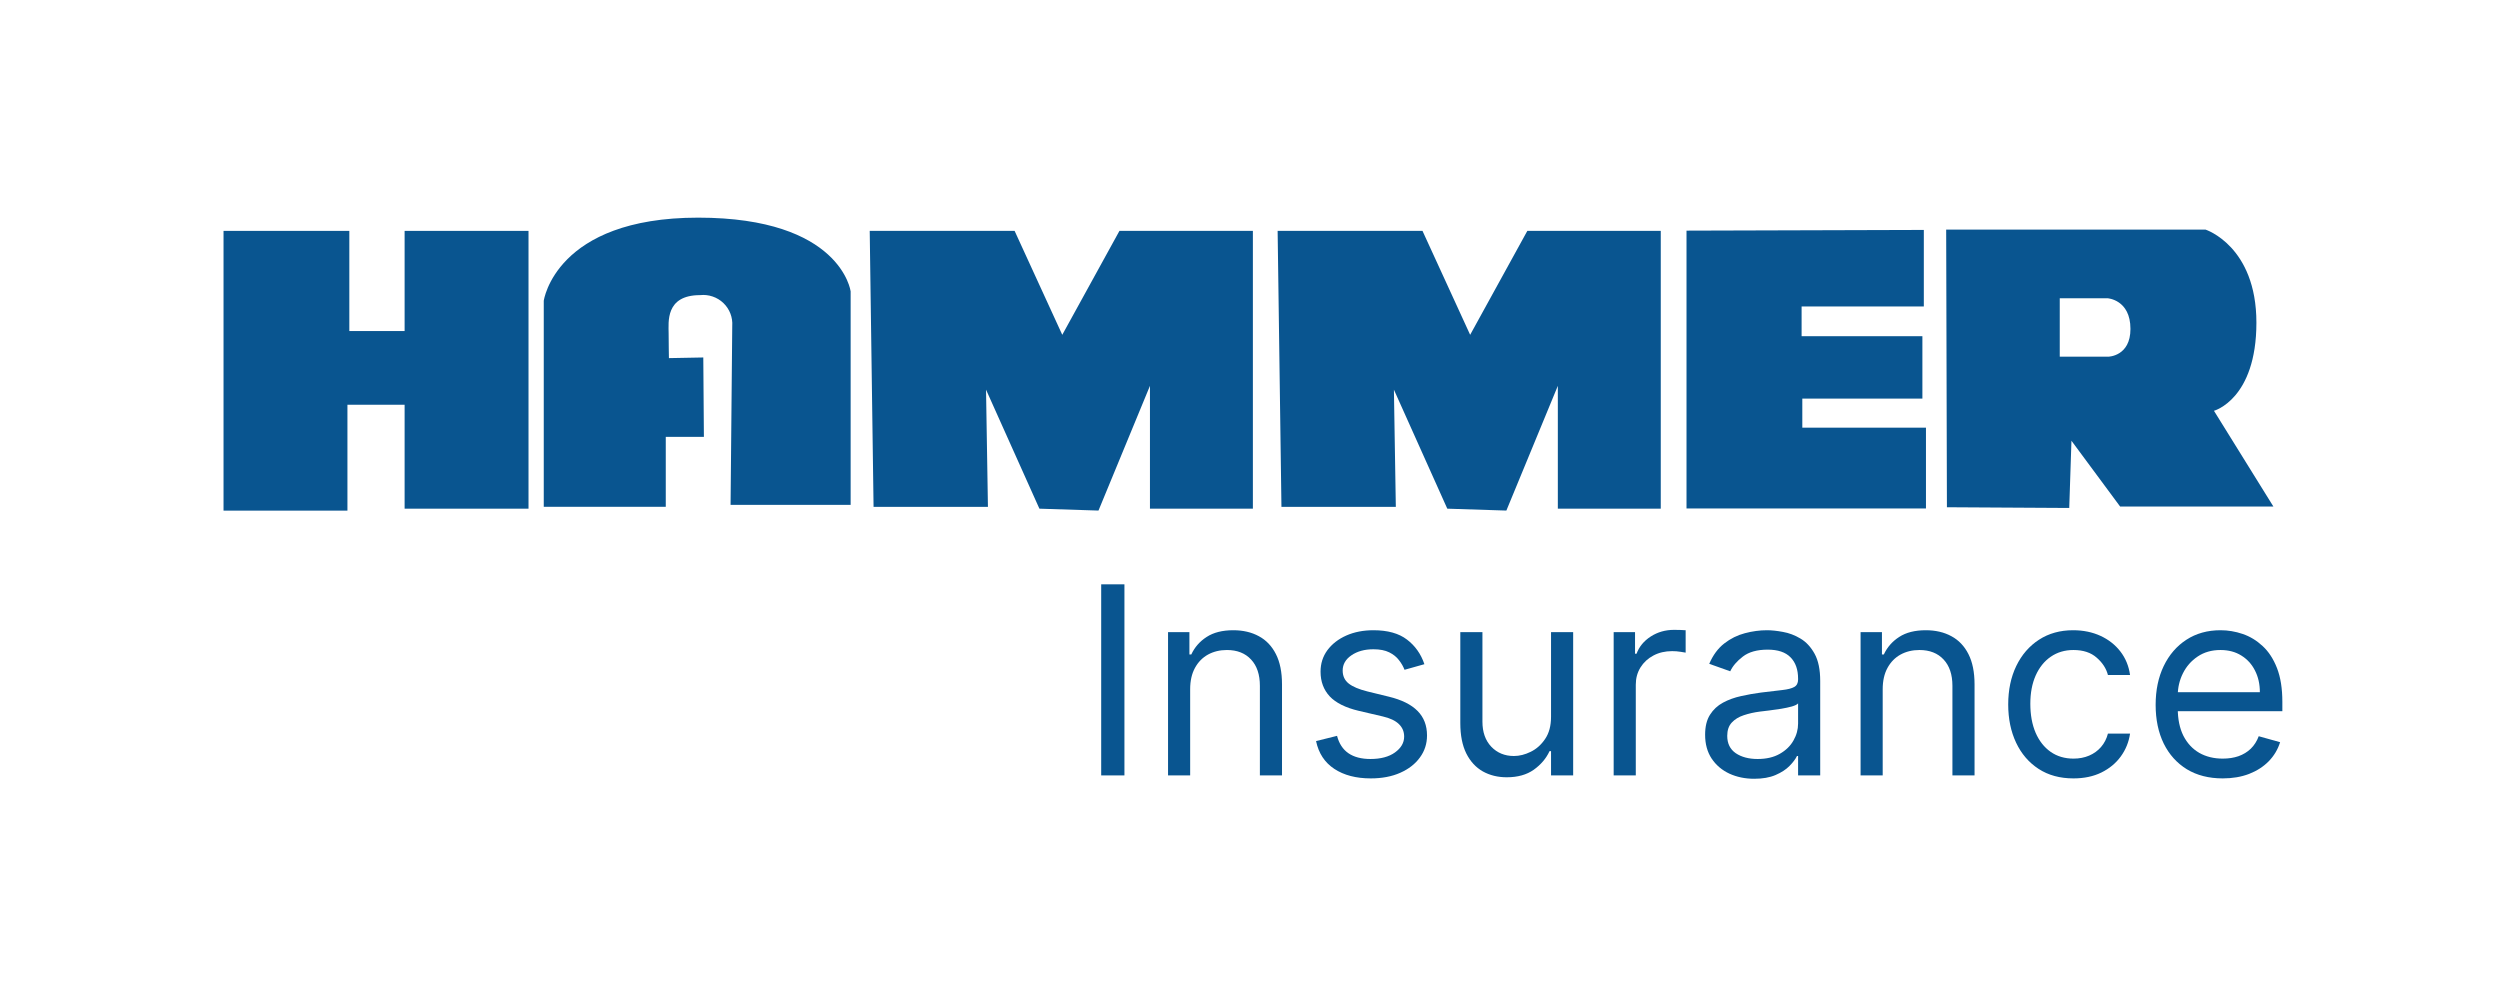
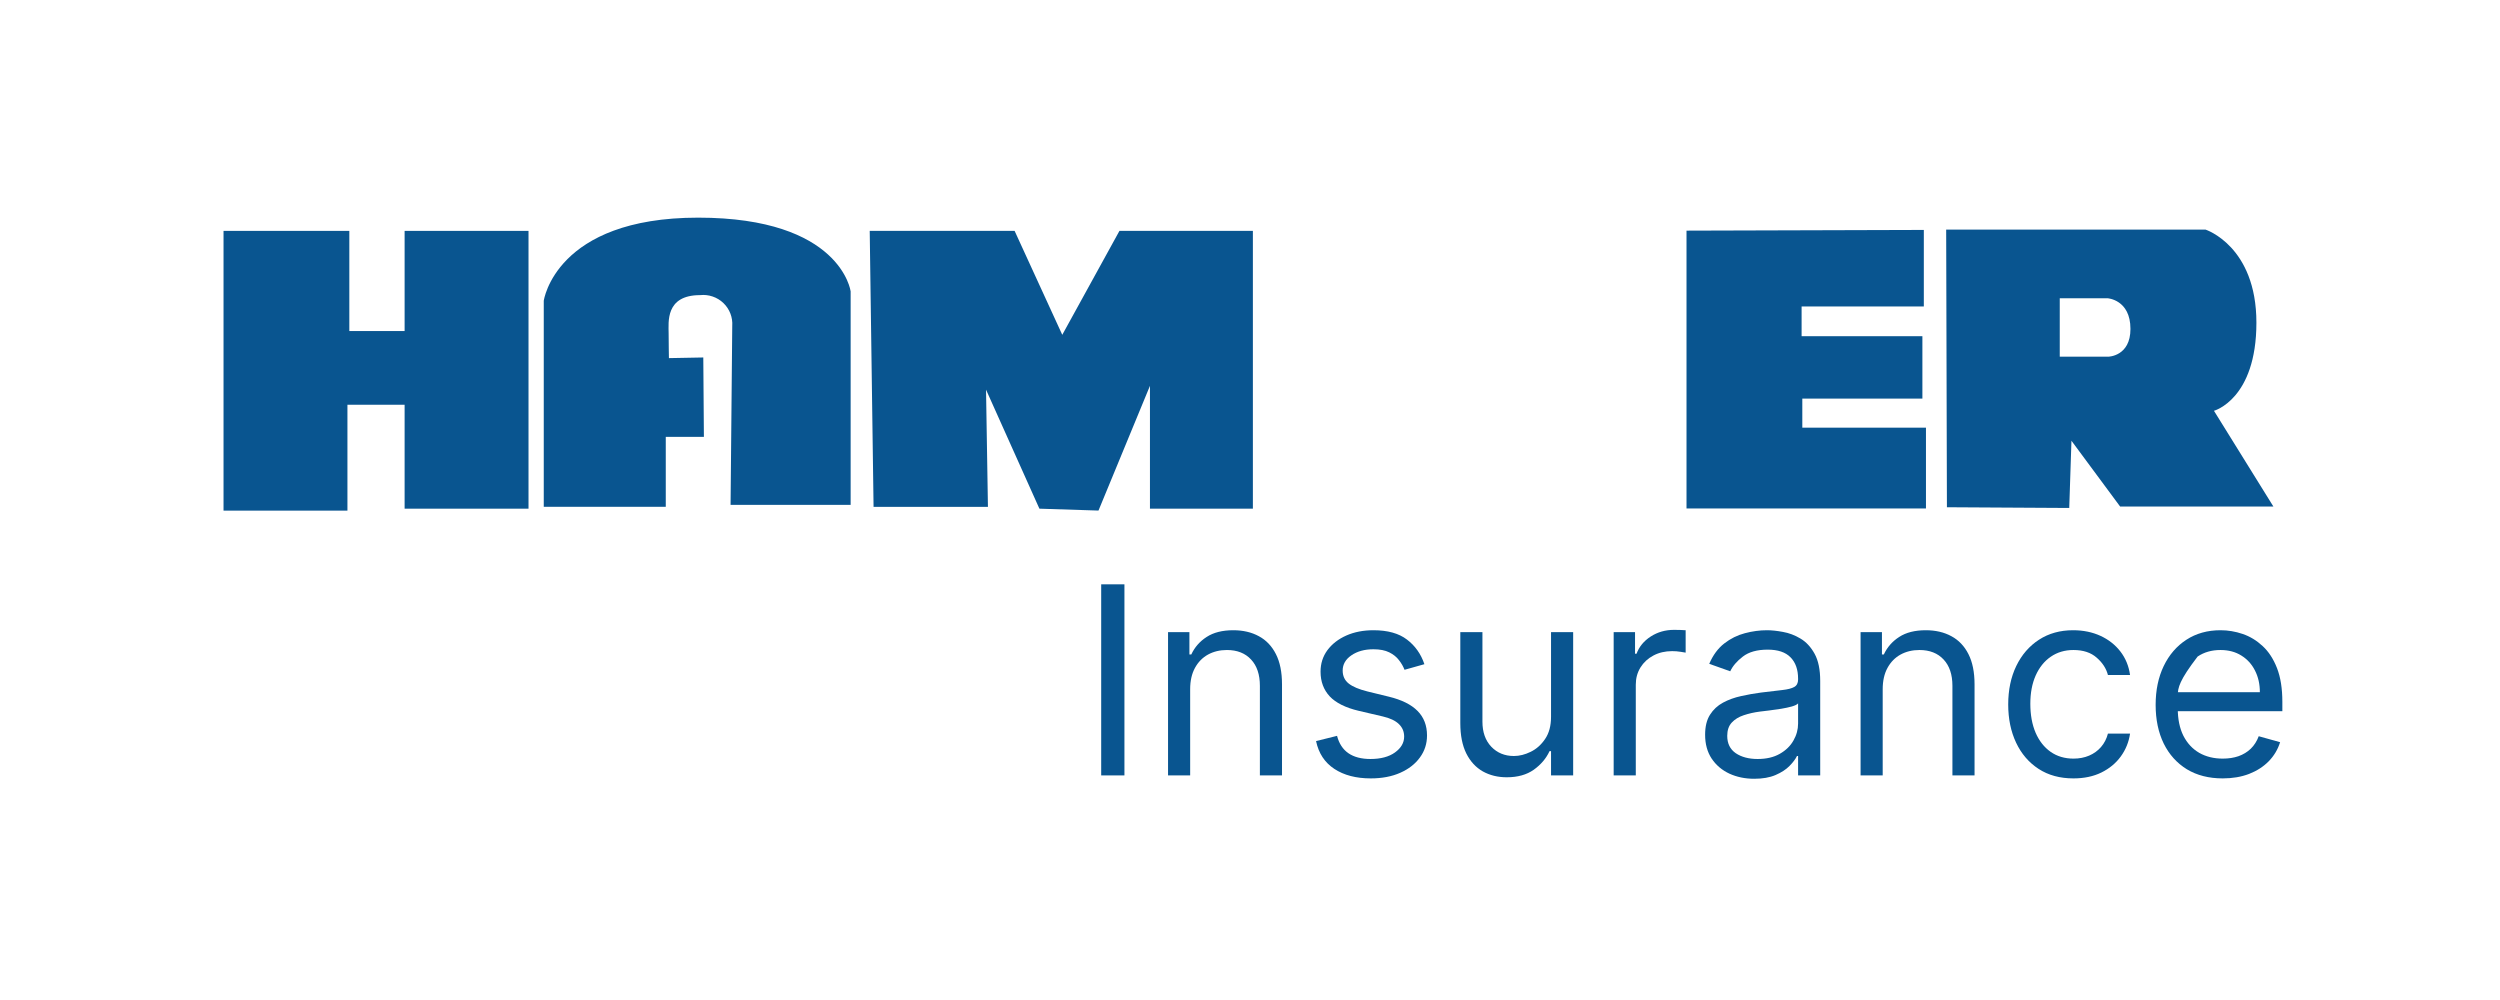
<svg xmlns="http://www.w3.org/2000/svg" width="425" height="170" viewBox="0 0 425 170" fill="none">
  <path d="M38 39.25V86.806H59.064V68.806H68.784V86.475H89.847V39.25H68.784V56.278H59.386V39.25H38Z" fill="#095590" />
  <path d="M92.439 86.153V51.135C92.439 51.135 94.385 37 118.686 37C142.988 37 144.609 49.53 144.609 49.53V85.833H124.197L124.482 55.413C124.533 54.694 124.425 53.972 124.165 53.3C123.906 52.627 123.501 52.019 122.979 51.519C122.457 51.019 121.832 50.639 121.147 50.407C120.462 50.173 119.733 50.093 119.014 50.171C113.06 50.171 113.667 54.811 113.667 56.677C113.667 58.122 113.717 60.88 113.717 60.88L119.56 60.77L119.663 74.264H113.181V86.151L92.439 86.153Z" fill="#095590" />
  <path d="M286.707 39.209V86.434H327.414V72.7H306.393V67.761H326.807V57.159H306.272V52.099H327.05V39.088L286.707 39.209Z" fill="#095590" />
  <path d="M147.852 39.25H172.483L180.586 56.919L190.306 39.25H212.99V86.475H195.492V65.592L186.743 86.796L176.698 86.475L167.625 66.244L167.949 86.162H148.506L147.852 39.25Z" fill="#095590" />
-   <path d="M217.197 39.25H241.824L249.926 56.919L259.646 39.25H282.33V86.475H264.832V65.592L256.083 86.796L246.039 86.475L236.965 66.244L237.29 86.162H217.846L217.197 39.25Z" fill="#095590" />
  <path d="M376.373 69.834C376.373 69.834 383.589 67.894 383.589 54.857C383.589 41.82 374.946 39.035 374.946 39.035H330.85L330.976 86.231L351.771 86.355L352.148 74.928L360.417 86.105H386.474L376.373 69.834ZM358.4 60.638H350.158V50.701H358.271C358.271 50.701 362.177 50.916 362.177 55.916C362.183 60.593 358.4 60.638 358.4 60.638Z" fill="#095590" />
  <path d="M191.154 99.336V131.82H187.203V99.336H191.154Z" fill="#095590" />
  <path d="M202.327 117.164V131.82H198.567V107.457H202.2V111.264H202.518C203.092 110.027 203.963 109.033 205.131 108.282C206.3 107.52 207.808 107.14 209.656 107.14C211.313 107.14 212.763 107.478 214.006 108.155C215.249 108.821 216.215 109.836 216.906 111.2C217.596 112.554 217.941 114.267 217.941 116.339V131.82H214.181V116.593C214.181 114.679 213.682 113.188 212.684 112.12C211.685 111.042 210.315 110.502 208.573 110.502C207.373 110.502 206.3 110.761 205.355 111.28C204.42 111.798 203.682 112.554 203.14 113.548C202.598 114.542 202.327 115.747 202.327 117.164Z" fill="#095590" />
  <path d="M242.147 112.913L238.769 113.865C238.557 113.305 238.244 112.76 237.829 112.231C237.426 111.692 236.873 111.248 236.172 110.899C235.471 110.55 234.574 110.376 233.48 110.376C231.982 110.376 230.734 110.719 229.736 111.407C228.748 112.083 228.254 112.945 228.254 113.992C228.254 114.922 228.594 115.657 229.274 116.197C229.953 116.736 231.016 117.185 232.46 117.545L236.093 118.433C238.281 118.962 239.911 119.771 240.984 120.86C242.057 121.939 242.593 123.329 242.593 125.031C242.593 126.427 242.19 127.675 241.382 128.775C240.586 129.875 239.471 130.742 238.037 131.376C236.603 132.011 234.935 132.328 233.034 132.328C230.538 132.328 228.472 131.788 226.836 130.71C225.2 129.631 224.164 128.056 223.729 125.983L227.298 125.095C227.638 126.406 228.28 127.39 229.226 128.045C230.182 128.701 231.43 129.029 232.97 129.029C234.723 129.029 236.114 128.658 237.144 127.918C238.185 127.168 238.706 126.269 238.706 125.222C238.706 124.376 238.408 123.667 237.814 123.096C237.219 122.515 236.305 122.081 235.073 121.796L230.994 120.844C228.753 120.315 227.107 119.496 226.055 118.386C225.014 117.265 224.494 115.864 224.494 114.182C224.494 112.808 224.881 111.592 225.657 110.534C226.443 109.477 227.51 108.647 228.859 108.044C230.219 107.441 231.759 107.14 233.48 107.14C235.902 107.14 237.803 107.668 239.184 108.726C240.575 109.783 241.563 111.179 242.147 112.913Z" fill="#095590" />
  <path d="M263.676 121.859V107.457H267.437V131.82H263.676V127.696H263.421C262.848 128.933 261.956 129.986 260.745 130.853C259.534 131.709 258.004 132.137 256.156 132.137C254.627 132.137 253.267 131.804 252.077 131.138C250.888 130.461 249.953 129.446 249.273 128.093C248.593 126.729 248.253 125.01 248.253 122.938V107.457H252.014V122.684C252.014 124.46 252.513 125.877 253.511 126.935C254.52 127.992 255.806 128.521 257.367 128.521C258.302 128.521 259.252 128.283 260.219 127.807C261.196 127.331 262.014 126.602 262.673 125.618C263.342 124.635 263.676 123.382 263.676 121.859Z" fill="#095590" />
  <path d="M274.323 131.82V107.457H277.956V111.137H278.211C278.657 109.931 279.464 108.953 280.633 108.202C281.801 107.452 283.118 107.076 284.584 107.076C284.86 107.076 285.206 107.082 285.62 107.092C286.034 107.103 286.347 107.119 286.56 107.14V110.947C286.432 110.915 286.14 110.867 285.683 110.804C285.237 110.73 284.765 110.693 284.265 110.693C283.076 110.693 282.014 110.941 281.079 111.438C280.155 111.925 279.422 112.601 278.88 113.468C278.349 114.325 278.084 115.303 278.084 116.403V131.82H274.323Z" fill="#095590" />
  <path d="M298.219 132.391C296.668 132.391 295.26 132.1 293.996 131.519C292.732 130.927 291.729 130.075 290.985 128.965C290.242 127.844 289.87 126.491 289.87 124.905C289.87 123.509 290.146 122.377 290.698 121.51C291.251 120.633 291.989 119.945 292.913 119.448C293.837 118.951 294.857 118.581 295.972 118.338C297.098 118.084 298.229 117.883 299.366 117.735C300.853 117.545 302.058 117.402 302.982 117.307C303.917 117.201 304.597 117.027 305.022 116.784C305.457 116.54 305.675 116.117 305.675 115.515V115.388C305.675 113.823 305.245 112.607 304.385 111.74C303.535 110.873 302.244 110.439 300.513 110.439C298.718 110.439 297.31 110.83 296.291 111.613C295.271 112.395 294.554 113.231 294.14 114.119L290.571 112.85C291.208 111.369 292.058 110.217 293.12 109.392C294.193 108.557 295.361 107.975 296.625 107.647C297.9 107.309 299.153 107.14 300.385 107.14C301.171 107.14 302.074 107.235 303.094 107.425C304.124 107.605 305.117 107.98 306.073 108.551C307.04 109.122 307.842 109.984 308.479 111.137C309.117 112.289 309.435 113.833 309.435 115.768V131.82H305.675V128.521H305.484C305.229 129.05 304.804 129.615 304.209 130.218C303.614 130.821 302.823 131.334 301.835 131.757C300.847 132.18 299.642 132.391 298.219 132.391ZM298.792 129.029C300.279 129.029 301.533 128.738 302.552 128.156C303.583 127.575 304.358 126.824 304.878 125.904C305.41 124.984 305.675 124.016 305.675 123.001V119.575C305.516 119.765 305.165 119.94 304.624 120.099C304.092 120.247 303.476 120.379 302.775 120.495C302.085 120.601 301.41 120.696 300.752 120.781C300.104 120.855 299.578 120.918 299.175 120.971C298.197 121.098 297.284 121.304 296.434 121.59C295.595 121.864 294.915 122.282 294.395 122.843C293.885 123.392 293.63 124.143 293.63 125.095C293.63 126.396 294.113 127.379 295.08 128.045C296.057 128.701 297.294 129.029 298.792 129.029Z" fill="#095590" />
  <path d="M320.058 117.164V131.82H316.298V107.457H319.931V111.264H320.25C320.823 110.027 321.694 109.033 322.863 108.282C324.031 107.52 325.539 107.14 327.387 107.14C329.044 107.14 330.494 107.478 331.737 108.155C332.98 108.821 333.946 109.836 334.637 111.2C335.327 112.554 335.673 114.267 335.673 116.339V131.82H331.912V116.593C331.912 114.679 331.413 113.188 330.415 112.12C329.416 111.042 328.046 110.502 326.304 110.502C325.104 110.502 324.031 110.761 323.086 111.28C322.151 111.798 321.413 112.554 320.871 113.548C320.329 114.542 320.058 115.747 320.058 117.164Z" fill="#095590" />
  <path d="M352.486 132.328C350.191 132.328 348.216 131.788 346.559 130.71C344.902 129.631 343.627 128.146 342.735 126.253C341.842 124.36 341.396 122.198 341.396 119.765C341.396 117.291 341.853 115.108 342.767 113.215C343.691 111.311 344.976 109.826 346.622 108.758C348.279 107.679 350.212 107.14 352.422 107.14C354.143 107.14 355.693 107.457 357.074 108.091C358.455 108.726 359.586 109.614 360.468 110.756C361.349 111.898 361.897 113.231 362.109 114.753H358.349C358.062 113.643 357.425 112.66 356.437 111.803C355.46 110.936 354.143 110.502 352.486 110.502C351.02 110.502 349.735 110.883 348.63 111.644C347.536 112.395 346.681 113.458 346.065 114.833C345.459 116.197 345.156 117.799 345.156 119.639C345.156 121.521 345.454 123.16 346.049 124.556C346.654 125.951 347.504 127.035 348.598 127.807C349.703 128.579 350.999 128.965 352.486 128.965C353.463 128.965 354.35 128.796 355.146 128.458C355.943 128.119 356.617 127.633 357.17 126.998C357.722 126.364 358.115 125.603 358.349 124.714H362.109C361.897 126.152 361.371 127.448 360.532 128.6C359.703 129.742 358.604 130.652 357.234 131.328C355.874 131.995 354.291 132.328 352.486 132.328Z" fill="#095590" />
-   <path d="M377.866 132.328C375.508 132.328 373.474 131.81 371.764 130.773C370.065 129.726 368.753 128.267 367.829 126.396C366.915 124.513 366.459 122.324 366.459 119.829C366.459 117.333 366.915 115.134 367.829 113.231C368.753 111.317 370.038 109.826 371.685 108.758C373.342 107.679 375.275 107.14 377.484 107.14C378.759 107.14 380.017 107.351 381.26 107.774C382.503 108.197 383.634 108.885 384.654 109.836C385.673 110.777 386.486 112.025 387.092 113.58C387.697 115.134 388 117.048 388 119.321V120.908H369.135V117.672H384.176C384.176 116.297 383.9 115.071 383.347 113.992C382.806 112.913 382.03 112.062 381.021 111.438C380.023 110.814 378.844 110.502 377.484 110.502C375.986 110.502 374.691 110.873 373.596 111.613C372.513 112.342 371.679 113.294 371.095 114.468C370.511 115.642 370.219 116.9 370.219 118.243V120.4C370.219 122.24 370.537 123.8 371.175 125.079C371.823 126.348 372.72 127.316 373.867 127.982C375.014 128.637 376.348 128.965 377.866 128.965C378.854 128.965 379.747 128.828 380.543 128.553C381.35 128.267 382.046 127.844 382.63 127.284C383.215 126.713 383.666 126.004 383.985 125.158L387.617 126.174C387.235 127.4 386.592 128.479 385.689 129.409C384.787 130.329 383.671 131.048 382.344 131.566C381.016 132.074 379.523 132.328 377.866 132.328Z" fill="#095590" />
+   <path d="M377.866 132.328C375.508 132.328 373.474 131.81 371.764 130.773C370.065 129.726 368.753 128.267 367.829 126.396C366.915 124.513 366.459 122.324 366.459 119.829C366.459 117.333 366.915 115.134 367.829 113.231C368.753 111.317 370.038 109.826 371.685 108.758C373.342 107.679 375.275 107.14 377.484 107.14C378.759 107.14 380.017 107.351 381.26 107.774C382.503 108.197 383.634 108.885 384.654 109.836C385.673 110.777 386.486 112.025 387.092 113.58C387.697 115.134 388 117.048 388 119.321V120.908H369.135V117.672H384.176C384.176 116.297 383.9 115.071 383.347 113.992C382.806 112.913 382.03 112.062 381.021 111.438C380.023 110.814 378.844 110.502 377.484 110.502C375.986 110.502 374.691 110.873 373.596 111.613C370.511 115.642 370.219 116.9 370.219 118.243V120.4C370.219 122.24 370.537 123.8 371.175 125.079C371.823 126.348 372.72 127.316 373.867 127.982C375.014 128.637 376.348 128.965 377.866 128.965C378.854 128.965 379.747 128.828 380.543 128.553C381.35 128.267 382.046 127.844 382.63 127.284C383.215 126.713 383.666 126.004 383.985 125.158L387.617 126.174C387.235 127.4 386.592 128.479 385.689 129.409C384.787 130.329 383.671 131.048 382.344 131.566C381.016 132.074 379.523 132.328 377.866 132.328Z" fill="#095590" />
</svg>